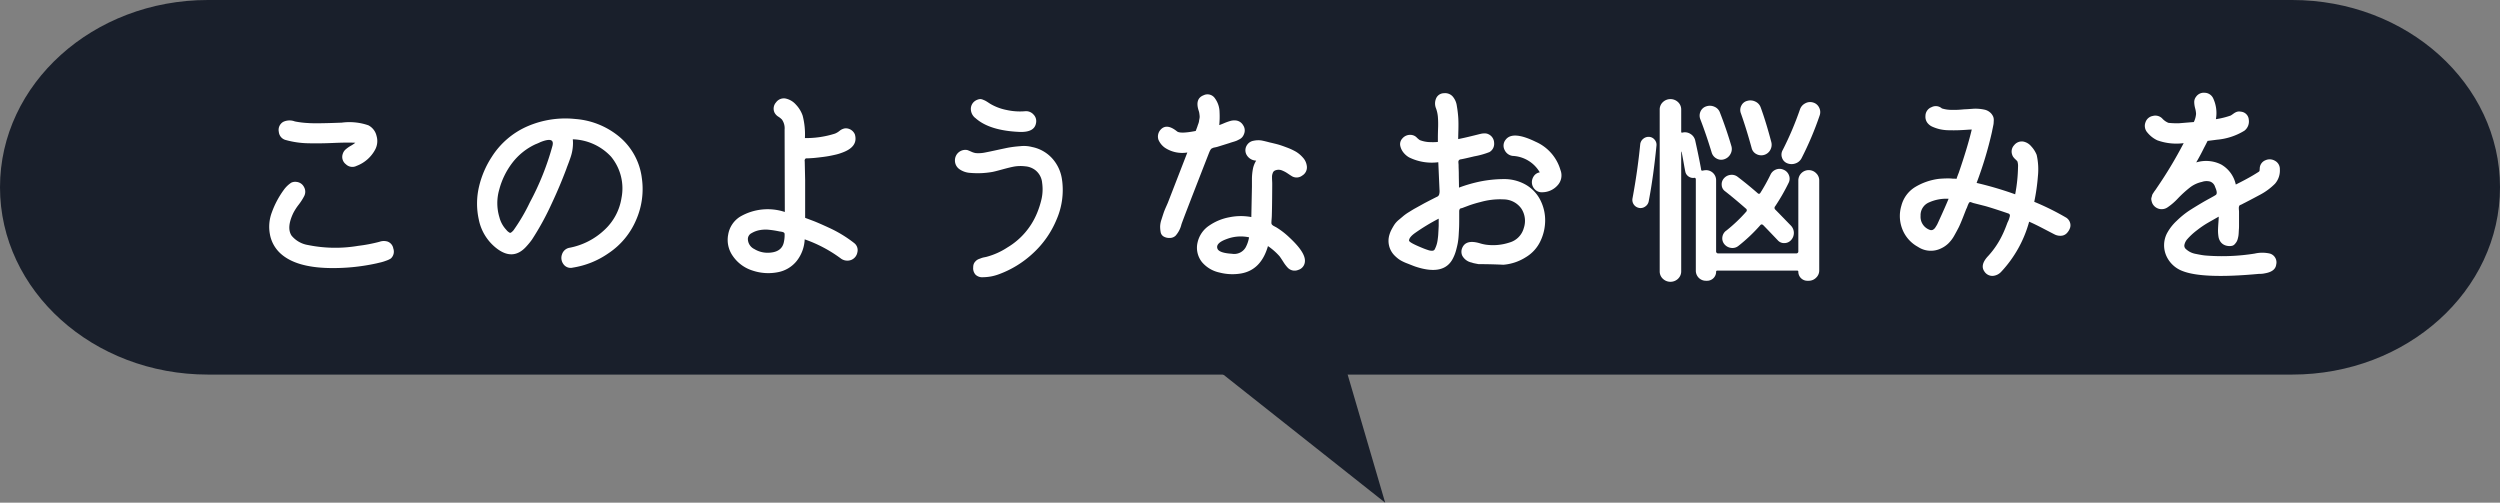
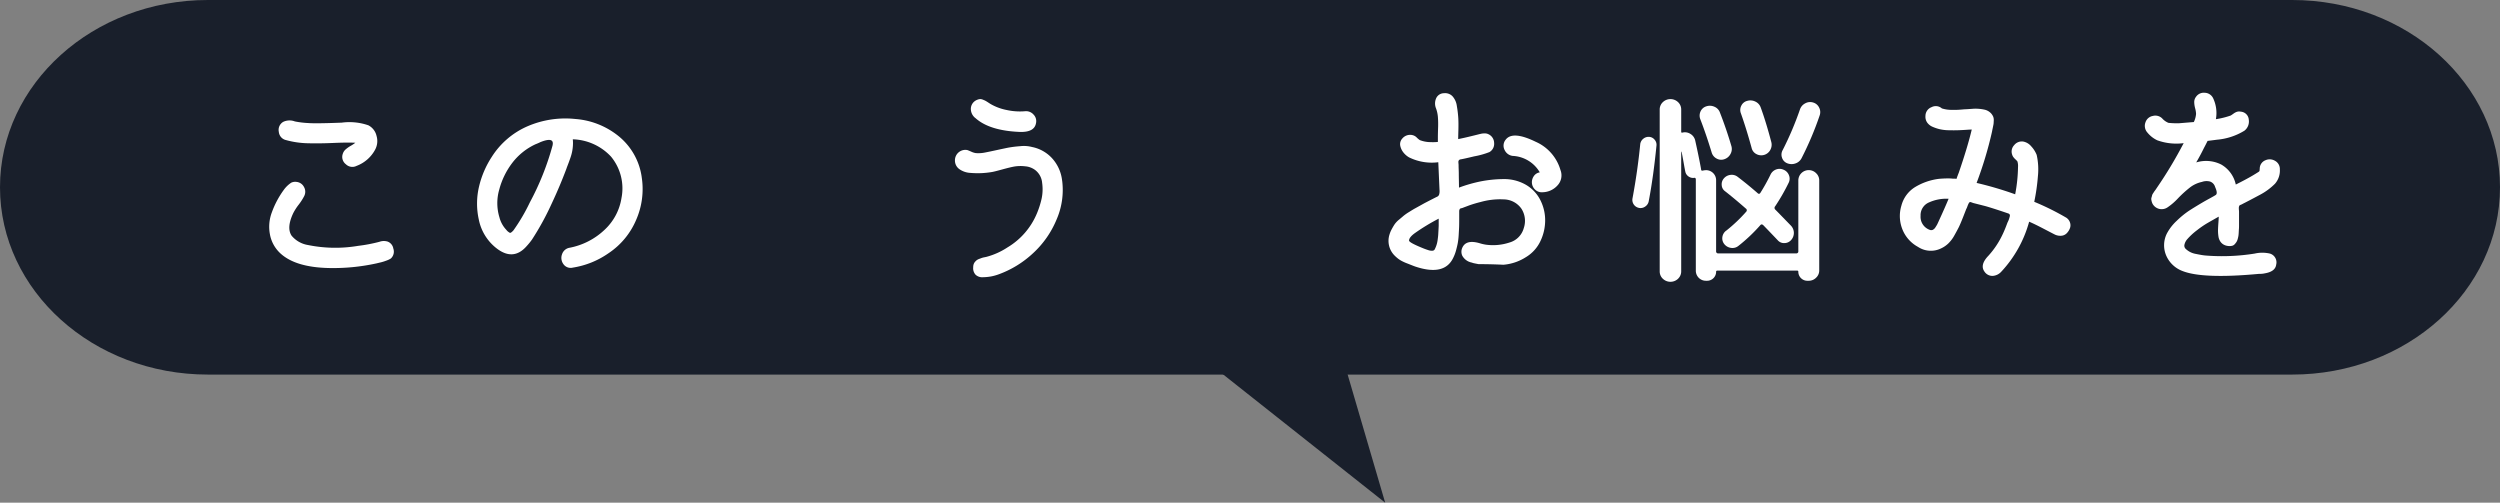
<svg xmlns="http://www.w3.org/2000/svg" width="307.736" height="61.878" viewBox="0 0 307.736 61.878">
  <rect x="0" y="0" width="307.736" height="61.878" fill="#808080" stroke="none" />
  <defs>
    <clipPath id="a">
      <rect width="247.497" height="23.266" fill="#fff" />
    </clipPath>
  </defs>
  <g transform="translate(-161 -4403)">
    <path d="M25.591,0H282.145c14.134,0,25.591,10.322,25.591,23.054s-11.458,23.054-25.591,23.054H25.591C11.458,46.108,0,35.786,0,23.054S11.458,0,25.591,0Z" transform="translate(161 4403)" fill="#191f2b" />
    <path d="M360.454,4465.841l22.638,17.916-5.828-19.9Z" transform="translate(-51.585 -18.879)" fill="#191f2b" />
    <g transform="translate(194.139 4414.42)">
      <g transform="translate(0 0)" clip-path="url(#a)">
        <path d="M15.275,28.6a1.142,1.142,0,0,1-.3,1.225,2.625,2.625,0,0,1-.587.275,5.442,5.442,0,0,1-.637.2c-.15.034-.325.075-.525.125A24.849,24.849,0,0,1,7.279,31q-4.023-.1-5.872-1.774a4.2,4.2,0,0,1-1.325-2.4,5.013,5.013,0,0,1,.25-2.7A10.984,10.984,0,0,1,1.782,21.4a3.484,3.484,0,0,1,.924-.9,1.117,1.117,0,0,1,.65-.1,1.155,1.155,0,0,1,.924.625,1.173,1.173,0,0,1,.025,1.124,6.812,6.812,0,0,1-.675,1.05,6.755,6.755,0,0,0-.674,1.049q-.85,1.8-.2,2.773a3.311,3.311,0,0,0,2.024,1.15,16.838,16.838,0,0,0,6.172.1,18.91,18.91,0,0,0,2.623-.5,1.584,1.584,0,0,1,1-.025,1.1,1.1,0,0,1,.7.85M2.082,15.255a1.138,1.138,0,0,1-.9-1.012,1.142,1.142,0,0,1,.55-1.237,1.809,1.809,0,0,1,1.424-.05,10.976,10.976,0,0,0,1.649.2q.924.075,4.123-.05a7.152,7.152,0,0,1,3.273.325,1.951,1.951,0,0,1,1.012,1.312,2.225,2.225,0,0,1-.162,1.662,4.3,4.3,0,0,1-2.3,2.024,1.138,1.138,0,0,1-1.312-.2,1.131,1.131,0,0,1-.387-1.274,1.2,1.2,0,0,1,.35-.55,3.8,3.8,0,0,1,.637-.449,4.075,4.075,0,0,0,.562-.375q-1-.05-2.711.025t-3.135.037a10.933,10.933,0,0,1-2.674-.387" transform="translate(0 -9.429)" fill="#fff" />
        <path d="M116.512,19.1a9.455,9.455,0,0,1-.675,5.285,9.26,9.26,0,0,1-3.4,4.11,10.533,10.533,0,0,1-4.4,1.774,1.084,1.084,0,0,1-1.162-.437,1.285,1.285,0,0,1-.162-1.212,1.181,1.181,0,0,1,.949-.8,8.605,8.605,0,0,0,4.223-2.149,6.783,6.783,0,0,0,2.149-4,6.131,6.131,0,0,0-1.3-5.072,6.7,6.7,0,0,0-4.7-2.124,4.282,4.282,0,0,1,.025.475,5.481,5.481,0,0,1-.325,1.824q-.125.35-.15.425t-.175.462q-.15.388-.15.412-.825,2.2-1.849,4.373a33.638,33.638,0,0,1-2.4,4.373,8.4,8.4,0,0,1-.65.8q-1.724,1.974-3.923.1A5.946,5.946,0,0,1,96.46,24.33a9.08,9.08,0,0,1,.037-4.048,11.46,11.46,0,0,1,1.574-3.66,9.846,9.846,0,0,1,4.41-3.76,11.756,11.756,0,0,1,5.884-.887,9.6,9.6,0,0,1,5.4,2.186,7.885,7.885,0,0,1,2.748,4.935m-10.969-3.873q.25-1.1-1.5-.4a6.005,6.005,0,0,1-.574.25,7.637,7.637,0,0,0-2.9,2.324,9.351,9.351,0,0,0-1.587,3.261A6,6,0,0,0,99,24.067a3.509,3.509,0,0,0,.849,1.549,1.286,1.286,0,0,0,.45.375q.124.025.424-.3a22.744,22.744,0,0,0,2.024-3.448,33.145,33.145,0,0,0,2.8-7.021" transform="translate(-70.666 -8.747)" fill="#fff" />
-         <path d="M227.843,20.372a1.089,1.089,0,0,1,.437,1.174,1.235,1.235,0,0,1-.762.937,1.344,1.344,0,0,1-1.249-.163,16.667,16.667,0,0,0-4.473-2.373,4.624,4.624,0,0,1-.974,2.648,3.886,3.886,0,0,1-2.349,1.4,6.087,6.087,0,0,1-3.111-.212A4.6,4.6,0,0,1,212.951,22a3.424,3.424,0,0,1-.575-2.624,3.22,3.22,0,0,1,1.474-2.224,6.747,6.747,0,0,1,5.5-.575L219.323,6.43A1.861,1.861,0,0,0,219,5.206a2.312,2.312,0,0,0-.45-.362,1.29,1.29,0,0,1-.474-.512,1.151,1.151,0,0,1,.187-1.237,1.185,1.185,0,0,1,1.162-.487,2.329,2.329,0,0,1,1.287.75,3.705,3.705,0,0,1,.837,1.374,9.183,9.183,0,0,1,.275,2.748,11.693,11.693,0,0,0,3.7-.55,2.179,2.179,0,0,0,.562-.337,1.411,1.411,0,0,1,.687-.312,1.223,1.223,0,0,1,1.2.749q.45,1.55-1.649,2.274a5.608,5.608,0,0,1-.762.225q-.437.1-.775.162t-.737.112q-.4.05-.625.075c-.15.017-.308.034-.474.05q-.65.05-.949.05a.17.17,0,0,0-.125.05.314.314,0,0,0-.075.15.293.293,0,0,0,0,.175l.05,2.3V17.3l1,.375q.65.25,1.949.85a15.412,15.412,0,0,1,3.049,1.849m-8.6-.175a3.864,3.864,0,0,0,.075-.875.243.243,0,0,0-.087-.212.764.764,0,0,0-.288-.1,1.94,1.94,0,0,0-.25-.037,11.344,11.344,0,0,0-1.5-.225,4.18,4.18,0,0,0-.949.062,2.952,2.952,0,0,0-.974.362.82.82,0,0,0-.475.725,1.392,1.392,0,0,0,.787,1.237,3.141,3.141,0,0,0,1.611.462q1.824,0,2.049-1.4" transform="translate(-155.882 -1.904)" fill="#fff" />
        <path d="M330.753,12.949a9.092,9.092,0,0,1-.687,4.81,11.688,11.688,0,0,1-2.886,4.135,12.437,12.437,0,0,1-4.223,2.6,5.93,5.93,0,0,1-.937.262,6.313,6.313,0,0,1-1.025.1,1.187,1.187,0,0,1-.887-.3,1.173,1.173,0,0,1-.3-.937,1.069,1.069,0,0,1,.062-.387.907.907,0,0,1,.175-.287,1.464,1.464,0,0,1,.212-.2,1.23,1.23,0,0,1,.3-.15l.3-.112a2.617,2.617,0,0,1,.35-.087c.166-.033.275-.058.325-.075a8.78,8.78,0,0,0,2.474-1.124,8.813,8.813,0,0,0,3.673-4.273,10.687,10.687,0,0,0,.55-1.749,5.551,5.551,0,0,0,.062-1.936,2.219,2.219,0,0,0-.837-1.562,2.345,2.345,0,0,0-1.262-.475,4.817,4.817,0,0,0-1.312.025q-.55.1-1.5.362t-1.249.313a10.713,10.713,0,0,1-1.225.137,10.749,10.749,0,0,1-1.449-.025,2.578,2.578,0,0,1-1.337-.45,1.3,1.3,0,0,1-.562-1.062,1.285,1.285,0,0,1,1.524-1.3q.15.05.487.2a2,2,0,0,0,.562.175,4.071,4.071,0,0,0,1.149-.075q.525-.1,1.437-.3t1.424-.3a13.858,13.858,0,0,1,1.436-.175,3.967,3.967,0,0,1,1.474.1,4.529,4.529,0,0,1,2.511,1.437,4.871,4.871,0,0,1,1.187,2.686m-10.694-7.7a1.43,1.43,0,0,1-.537-1.037,1.188,1.188,0,0,1,.487-1.037,1.376,1.376,0,0,1,.362-.187,1.041,1.041,0,0,1,.313-.062A.882.882,0,0,1,321,3q.187.075.287.125t.313.187l.287.187a6.327,6.327,0,0,0,2.049.774,7.508,7.508,0,0,0,2.249.15,1.227,1.227,0,0,1,1.05.412,1.146,1.146,0,0,1,.3,1.062q-.2,1.125-1.974,1.074-3.773-.15-5.5-1.724" transform="translate(-233.149 -2.151)" fill="#fff" />
-         <path d="M417.85,7.884q-3.124,8-3.423,8.87a3.218,3.218,0,0,1-.724,1.4,1.033,1.033,0,0,1-.725.275,1.376,1.376,0,0,1-.762-.188.774.774,0,0,1-.35-.537,3.893,3.893,0,0,1-.062-.687,2.919,2.919,0,0,1,.162-.849q.163-.512.263-.812t.312-.775q.213-.474.238-.549l2.374-6.122a3.862,3.862,0,0,1-2.748-.575,2.316,2.316,0,0,1-.812-1,1.256,1.256,0,0,1,.238-1.2q.75-.875,2.049.175.4.325,2.3-.05c.017-.033.054-.129.113-.287s.1-.262.112-.312.05-.146.1-.287a1.615,1.615,0,0,0,.087-.325q.012-.112.05-.3a1.152,1.152,0,0,0,.025-.325q-.013-.137-.037-.312a1.914,1.914,0,0,0-.075-.325q-.5-1.5.6-1.924a1.1,1.1,0,0,1,1.4.388,2.946,2.946,0,0,1,.562,1.674,10.8,10.8,0,0,1-.037,1.612q.1-.025.575-.225a6.555,6.555,0,0,1,.8-.287,1.813,1.813,0,0,1,.625-.062,1.176,1.176,0,0,1,.937.587,1.135,1.135,0,0,1,.112,1.087,1.377,1.377,0,0,1-.2.362,1.085,1.085,0,0,1-.362.287q-.238.125-.35.175a4.364,4.364,0,0,1-.45.15c-.225.067-.354.108-.387.125l-1.524.475a2.518,2.518,0,0,1-.262.062c-.125.025-.2.042-.225.05s-.075.03-.15.063a.386.386,0,0,0-.15.1c-.025.033-.059.083-.1.15a1.172,1.172,0,0,0-.112.25m11.993,1.624a1.175,1.175,0,0,1-.55,1.237,1.137,1.137,0,0,1-1.349.037q-.126-.075-.363-.237c-.158-.108-.291-.191-.4-.25a4.054,4.054,0,0,0-.375-.175,1.14,1.14,0,0,0-.437-.087,1.1,1.1,0,0,0-.45.1.5.5,0,0,0-.262.312,1.237,1.237,0,0,0-.088.425c0,.125,0,.3.013.525s.012.354.012.387q0,.425-.012,1.774t-.038,2.1c0,.1-.009.25-.025.45s-.025.35-.025.45a.353.353,0,0,0,.075.237.919.919,0,0,0,.262.187c.125.067.2.109.238.125a9.481,9.481,0,0,1,1.624,1.249q2.024,1.874,1.924,2.973a1.143,1.143,0,0,1-.825,1.037,1.164,1.164,0,0,1-1.3-.287,4.406,4.406,0,0,1-.537-.712q-.312-.487-.462-.687a7.612,7.612,0,0,0-1.424-1.249q-.85,2.949-3.323,3.373a6.352,6.352,0,0,1-2.674-.125,3.863,3.863,0,0,1-2.124-1.274,2.837,2.837,0,0,1-.537-2.449,3.387,3.387,0,0,1,1.462-2.074,6.44,6.44,0,0,1,2.448-1,7.021,7.021,0,0,1,2.7-.025q0-.025.075-3.723v-.949a6.922,6.922,0,0,1,.15-1.4,3.448,3.448,0,0,1,.162-.475,3.1,3.1,0,0,1,.212-.4,1.4,1.4,0,0,1-1.137-.637,1.15,1.15,0,0,1,.012-1.287,1.185,1.185,0,0,1,.825-.525,2.685,2.685,0,0,1,.912-.037q.362.063,1.012.237.65.15,1.025.25t1.1.375a7.43,7.43,0,0,1,1.162.537,3.648,3.648,0,0,1,.837.712,1.848,1.848,0,0,1,.474.974m-7.5,10.044a3.925,3.925,0,0,0,.4-1.2,4.86,4.86,0,0,0-2.724.2q-1.4.5-1.174,1.174.174.55,1.8.65a1.622,1.622,0,0,0,1.7-.825" transform="translate(-302.136 -0.559)" fill="#fff" />
        <path d="M537.018,13.356a5.453,5.453,0,0,1,.587,2.524,5.907,5.907,0,0,1-.587,2.524,4.561,4.561,0,0,1-1.8,1.974,6.038,6.038,0,0,1-2.749.925q-1.524-.075-3.048-.075c-.017,0-.108-.017-.275-.05l-.312-.062q-.063-.013-.287-.087a1.684,1.684,0,0,1-1.149-.85,1.175,1.175,0,0,1,0-.949q.45-1.074,2.149-.575a5.244,5.244,0,0,0,.749.175,6.431,6.431,0,0,0,2.911-.262,2.535,2.535,0,0,0,1.762-1.762,2.761,2.761,0,0,0-.3-2.423,2.7,2.7,0,0,0-2.149-1.125,8.833,8.833,0,0,0-2.873.325,14.371,14.371,0,0,0-1.424.425q-.125.05-.362.137t-.362.138a1.187,1.187,0,0,1-.2.062.523.523,0,0,0-.175.062.41.41,0,0,0-.062.112.544.544,0,0,0-.037.212v.925q0,.7-.013,1.024t-.05.937a8.45,8.45,0,0,1-.112,1.012q-.076.4-.212.9a4.95,4.95,0,0,1-.338.9q-1.074,2.3-4.672,1.1c-.1-.034-.275-.1-.525-.2s-.441-.175-.574-.225a5.371,5.371,0,0,1-.5-.225,3.11,3.11,0,0,1-.525-.325,4.444,4.444,0,0,1-.425-.375,2.558,2.558,0,0,1-.649-2.549,3.517,3.517,0,0,1,.287-.7q.188-.349.362-.612a2.854,2.854,0,0,1,.55-.574q.374-.313.562-.475a6.128,6.128,0,0,1,.687-.475q.5-.312.637-.387l.7-.387q.562-.312.612-.337,1.2-.624,1.474-.75a.457.457,0,0,0,.25-.262,1.45,1.45,0,0,0,.05-.587q-.05-1.1-.15-3.4a6.321,6.321,0,0,1-3.6-.6,2.449,2.449,0,0,1-.712-.624,1.951,1.951,0,0,1-.375-.825,1.028,1.028,0,0,1,.262-.875,1.249,1.249,0,0,1,1.3-.4,1.057,1.057,0,0,1,.475.287,2.477,2.477,0,0,0,.375.312,3.678,3.678,0,0,0,1.324.25,5.835,5.835,0,0,0,.9-.025V5.51q0-.225.025-1.049a11.689,11.689,0,0,0-.025-1.374,4.028,4.028,0,0,0-.225-1.024,1.582,1.582,0,0,1,.012-1.249,1.054,1.054,0,0,1,.962-.625,1.254,1.254,0,0,1,1.037.362,2.209,2.209,0,0,1,.55,1.224,13.7,13.7,0,0,1,.175,1.449q.038.638.012,1.562T526.9,5.835q.774-.15,2.074-.475l.4-.1c.2-.05.345-.083.437-.1a2.244,2.244,0,0,1,.375-.025.966.966,0,0,1,.437.1,1.2,1.2,0,0,1,.7,1.062,1.171,1.171,0,0,1-.575,1.137,9.806,9.806,0,0,1-1.874.525q-1.349.325-1.7.375a.3.3,0,0,0-.25.275c0,.05,0,.134.013.25s.012.2.012.25q0,.15.012.462t.013.487q0,.3.012.875t.012.875a17.747,17.747,0,0,1,2.649-.762,15.321,15.321,0,0,1,2.773-.287,5.387,5.387,0,0,1,2.7.637,4.553,4.553,0,0,1,1.9,1.961M524.5,16.429v-.8a24.835,24.835,0,0,0-2.923,1.774q-.725.524-.725.924,0,.25,1.8.974.25.1.562.2a1.274,1.274,0,0,0,.525.075.327.327,0,0,0,.287-.2,3.631,3.631,0,0,0,.213-.525,3.851,3.851,0,0,0,.138-.65c.033-.25.054-.433.062-.55s.02-.337.038-.662.025-.512.025-.562m14.992-6.772a1.8,1.8,0,0,1-.362,1.874,2.53,2.53,0,0,1-1.862.85,1.146,1.146,0,0,1-.874-.3,1.258,1.258,0,0,1-.413-.762,1.3,1.3,0,0,1,.187-.862,1.088,1.088,0,0,1,.775-.525,4.076,4.076,0,0,0-3.323-2.024,1.265,1.265,0,0,1-1.012-.737,1.156,1.156,0,0,1,.137-1.262q.85-1.124,3.673.25a5.454,5.454,0,0,1,3.073,3.5" transform="translate(-380.544 -0.134)" fill="#fff" />
        <path d="M632.077,16.322a1,1,0,0,1-.8-1.174q.624-3.348.949-6.646a1,1,0,0,1,.374-.687,1.02,1.02,0,0,1,.725-.237.935.935,0,0,1,.675.35.946.946,0,0,1,.225.75q-.375,3.8-.95,6.821a1,1,0,0,1-.425.65.987.987,0,0,1-.774.175m4.809,8.72a1.358,1.358,0,0,1-1.873,0,1.235,1.235,0,0,1-.387-.924V4.228a1.234,1.234,0,0,1,.387-.924,1.358,1.358,0,0,1,1.873,0,1.236,1.236,0,0,1,.387.924v2.7q0,.175.15.125a1.255,1.255,0,0,1,.987.162,1.271,1.271,0,0,1,.587.812q.45,2.024.7,3.4a.309.309,0,0,0,.012.075.351.351,0,0,1,.012.075c0,.134.075.183.225.15a2.107,2.107,0,0,1,.375-.05,1.237,1.237,0,0,1,1.249,1.249v8.72a.243.243,0,0,0,.275.275h9.57a.243.243,0,0,0,.275-.275v-8.7a1.28,1.28,0,0,1,1.275-1.274,1.267,1.267,0,0,1,.911.375,1.207,1.207,0,0,1,.387.9V24.017a1.207,1.207,0,0,1-.387.9,1.267,1.267,0,0,1-.911.375h-.175a1.109,1.109,0,0,1-1.1-1.1.133.133,0,0,0-.15-.15h-9.819a.133.133,0,0,0-.15.15,1.108,1.108,0,0,1-1.1,1.1h-.15a1.237,1.237,0,0,1-1.249-1.249V12.824a.253.253,0,0,0-.05-.162.136.136,0,0,0-.15-.037.966.966,0,0,1-.7-.175.94.94,0,0,1-.4-.625q-.051-.225-.2-1.074t-.25-1.324a.025.025,0,0,0-.05,0V24.117a1.236,1.236,0,0,1-.387.924M643.445,8.7a1.249,1.249,0,0,1-.1.974,1.309,1.309,0,0,1-.75.65,1.144,1.144,0,0,1-.962-.075,1.219,1.219,0,0,1-.612-.75q-.675-2.224-1.4-4.1a1.218,1.218,0,0,1,.025-.937,1.133,1.133,0,0,1,.7-.637,1.365,1.365,0,0,1,1.024.05,1.208,1.208,0,0,1,.675.725q.8,2.049,1.4,4.1m-.624,10.419a19.007,19.007,0,0,0,2.448-2.324.252.252,0,0,0-.05-.4q-1.424-1.249-2.549-2.124a.983.983,0,0,1-.412-.75,1.088,1.088,0,0,1,.262-.825,1.253,1.253,0,0,1,.812-.437,1.179,1.179,0,0,1,.887.237q1.249.95,2.449,2c.133.134.25.125.35-.025a23.561,23.561,0,0,0,1.249-2.249,1.236,1.236,0,0,1,.675-.625,1.191,1.191,0,0,1,.924.025,1.177,1.177,0,0,1,.662.662,1.122,1.122,0,0,1-.013.912,24.521,24.521,0,0,1-1.674,2.923.288.288,0,0,0,.025.425q.274.275,1.924,1.974a1.3,1.3,0,0,1,0,1.774,1.1,1.1,0,0,1-.812.362,1.022,1.022,0,0,1-.812-.337q-.95-1-1.774-1.849-.225-.225-.4,0a20.276,20.276,0,0,1-2.7,2.549,1.155,1.155,0,0,1-.9.225,1.271,1.271,0,0,1-.825-.475,1.116,1.116,0,0,1-.225-.875,1.167,1.167,0,0,1,.475-.775m5.422-9.932a1.259,1.259,0,0,1-1.711.512,1.128,1.128,0,0,1-.587-.75q-.65-2.373-1.325-4.273a1.143,1.143,0,0,1,.062-.949,1.093,1.093,0,0,1,.712-.575,1.375,1.375,0,0,1,1.012.087,1.255,1.255,0,0,1,.662.737q.649,1.775,1.3,4.248a1.3,1.3,0,0,1-.125.962m4.3-5.734a1.249,1.249,0,0,1,.974-.1,1.17,1.17,0,0,1,.737.625,1.206,1.206,0,0,1,.063.974A39.134,39.134,0,0,1,652.09,10.2a1.307,1.307,0,0,1-.762.65,1.411,1.411,0,0,1-1.012-.025,1.086,1.086,0,0,1-.637-.687,1.12,1.12,0,0,1,.087-.937,39.125,39.125,0,0,0,2.124-5,1.308,1.308,0,0,1,.65-.75" transform="translate(-463.464 -2.151)" fill="#fff" />
        <path d="M775.535,19.868a1.134,1.134,0,0,1,.537.6,1.055,1.055,0,0,1,.025.712,1.737,1.737,0,0,1-.375.624,1.031,1.031,0,0,1-.649.338,1.581,1.581,0,0,1-.813-.125q-.3-.15-1.424-.737t-1.774-.862a14.669,14.669,0,0,1-3.448,6.172,1.558,1.558,0,0,1-1.049.5,1.171,1.171,0,0,1-1-.525q-.6-.825.474-1.949a10.515,10.515,0,0,0,1.774-2.673q.275-.575.575-1.4c.017-.033.051-.1.1-.213a2.166,2.166,0,0,0,.112-.287c.025-.083.051-.17.075-.262a.345.345,0,0,0,0-.225.277.277,0,0,0-.137-.137q-1.9-.65-2.874-.924l-1.474-.375c-.05-.016-.109-.038-.175-.062l-.138-.05a.2.2,0,0,0-.1,0,.161.161,0,0,0-.1.062,1.076,1.076,0,0,0-.087.15,3.577,3.577,0,0,0-.138.337,1.778,1.778,0,0,1-.138.312q-.075.2-.4,1.025t-.512,1.2q-.188.375-.538,1a4.184,4.184,0,0,1-.762,1.012,3.3,3.3,0,0,1-.912.612,2.851,2.851,0,0,1-2.811-.2,4.22,4.22,0,0,1-1.962-2.274,4.412,4.412,0,0,1-.075-2.823A3.8,3.8,0,0,1,757,16.17a7.461,7.461,0,0,1,2.923-1.024,12.162,12.162,0,0,1,1.524-.05,1.875,1.875,0,0,0,.349.025,1.5,1.5,0,0,1,.325.025q.075-.249.275-.75,1.1-3.2,1.6-5.322-.175,0-.725.037t-1,.05c-.3.009-.662.009-1.087,0a5.326,5.326,0,0,1-1.112-.125,5.166,5.166,0,0,1-.9-.3,1.55,1.55,0,0,1-.662-.525,1.248,1.248,0,0,1-.212-.812,1.152,1.152,0,0,1,.737-1.074,1.138,1.138,0,0,1,1.287.15,4.521,4.521,0,0,0,.537.125,3.8,3.8,0,0,0,.65.05h.587q.225,0,.649-.037c.284-.025.466-.038.55-.038q.075,0,.75-.05a5.126,5.126,0,0,1,1.624.125,1.612,1.612,0,0,1,.7.425,1.587,1.587,0,0,1,.262.4,1.138,1.138,0,0,1,.075.5q-.013.3-.025.4c-.009.067-.042.237-.1.512s-.087.421-.087.437a46.821,46.821,0,0,1-1.9,6.321,42.745,42.745,0,0,1,4.747,1.4,19.094,19.094,0,0,0,.35-3.348,1.852,1.852,0,0,0-.075-.7,2.082,2.082,0,0,0-.238-.25,1.979,1.979,0,0,1-.262-.287.977.977,0,0,1-.15-.312,1.136,1.136,0,0,1,.25-1.149,1.2,1.2,0,0,1,1.1-.45,1.679,1.679,0,0,1,.987.575,3.406,3.406,0,0,1,.687,1.074,8.149,8.149,0,0,1,.15,2.624,24.666,24.666,0,0,1-.45,3.148,31.864,31.864,0,0,1,3.848,1.9m-15.616.5q.849-1.849,1.224-2.774a5.173,5.173,0,0,0-2.386.438,1.7,1.7,0,0,0-1.062,1.662,1.7,1.7,0,0,0,1.124,1.724.487.487,0,0,0,.375,0,.822.822,0,0,0,.338-.325q.162-.25.212-.35t.175-.375" transform="translate(-554.424 -4.548)" fill="#fff" />
        <path d="M885.18,9.4a2.457,2.457,0,0,1-.6,1.8,7.665,7.665,0,0,1-1.874,1.374q-1.4.75-2.1,1.1a1.11,1.11,0,0,1-.2.1,1.083,1.083,0,0,0-.162.075.263.263,0,0,0-.075.112.623.623,0,0,0-.037.237c0,.05,0,.133.013.25s.012.208.012.275v1.637q0,.262-.012.4t-.025.412q-.013.275-.038.437a3.457,3.457,0,0,1-.087.387,1.37,1.37,0,0,1-.15.362,2.085,2.085,0,0,1-.212.275.652.652,0,0,1-.275.187,1.2,1.2,0,0,1-.375.05,1.651,1.651,0,0,1-.475-.075,1.237,1.237,0,0,1-.6-.412,1.492,1.492,0,0,1-.287-.725,4.611,4.611,0,0,1-.05-.812q.012-.375.05-.887t.037-.712q-.974.55-1.449.825a12.2,12.2,0,0,0-1.212.837,8.033,8.033,0,0,0-1.211,1.112,1.537,1.537,0,0,0-.35.687.542.542,0,0,0,.163.512,2.533,2.533,0,0,0,.5.362,2.438,2.438,0,0,0,.724.25q.437.088.725.137a6.189,6.189,0,0,0,.637.075,25.442,25.442,0,0,0,5.9-.25,4.193,4.193,0,0,1,1.874,0,1.125,1.125,0,0,1,.774,1.349q-.1.849-1.35,1.074a3.032,3.032,0,0,1-.774.075q-6.971.65-9.47-.375a3.524,3.524,0,0,1-1.949-1.886,3.226,3.226,0,0,1,.075-2.686,5.856,5.856,0,0,1,1.224-1.587,10.723,10.723,0,0,1,1.474-1.212q.649-.425,1.749-1.074.3-.175.85-.475t.7-.4q.325-.174-.05-1a.983.983,0,0,0-.637-.674,1.694,1.694,0,0,0-.987.05,3.683,3.683,0,0,0-1.524.725,14.157,14.157,0,0,0-1.424,1.3,7.457,7.457,0,0,1-1.274,1.1,1.279,1.279,0,0,1-1.849-.425,1.444,1.444,0,0,1-.112-.3,2.15,2.15,0,0,1-.05-.25.648.648,0,0,1,.038-.262,2.146,2.146,0,0,0,.062-.237.826.826,0,0,1,.125-.25l.137-.212c.016-.025.075-.1.175-.237l.15-.225a52.024,52.024,0,0,0,3.3-5.5,6.913,6.913,0,0,1-3.248-.35,3.5,3.5,0,0,1-1.212-.949,1.23,1.23,0,0,1-.237-1.274,1.162,1.162,0,0,1,.9-.775,1.2,1.2,0,0,1,1.149.3,2.087,2.087,0,0,0,.775.55,9.817,9.817,0,0,0,1.3.05l1.824-.15a2.836,2.836,0,0,0,.275-1,2.968,2.968,0,0,0-.112-.687,3.154,3.154,0,0,1-.113-.775A1.042,1.042,0,0,1,874.861.5a1.159,1.159,0,0,1,1.087-.5,1.181,1.181,0,0,1,1.012.65,4.287,4.287,0,0,1,.35,2.6,9.844,9.844,0,0,0,1.824-.45c.083-.05.2-.129.349-.237a1.524,1.524,0,0,1,.425-.225,1,1,0,0,1,.475-.012,1.059,1.059,0,0,1,.975.987,1.43,1.43,0,0,1-.549,1.362,7.705,7.705,0,0,1-3.348,1.1l-1.174.15q-.3.6-.45.875-.4.825-.95,1.774a4.144,4.144,0,0,1,3.086.262,3.746,3.746,0,0,1,1.786,2.461q1.3-.65,2.1-1.124.5-.3.725-.45a.243.243,0,0,0,.1-.125l.025-.325a1.1,1.1,0,0,1,.687-.962,1.274,1.274,0,0,1,1.187.062,1.144,1.144,0,0,1,.6,1.024" transform="translate(-637.684 0)" fill="#fff" />
      </g>
    </g>
  </g>
</svg>